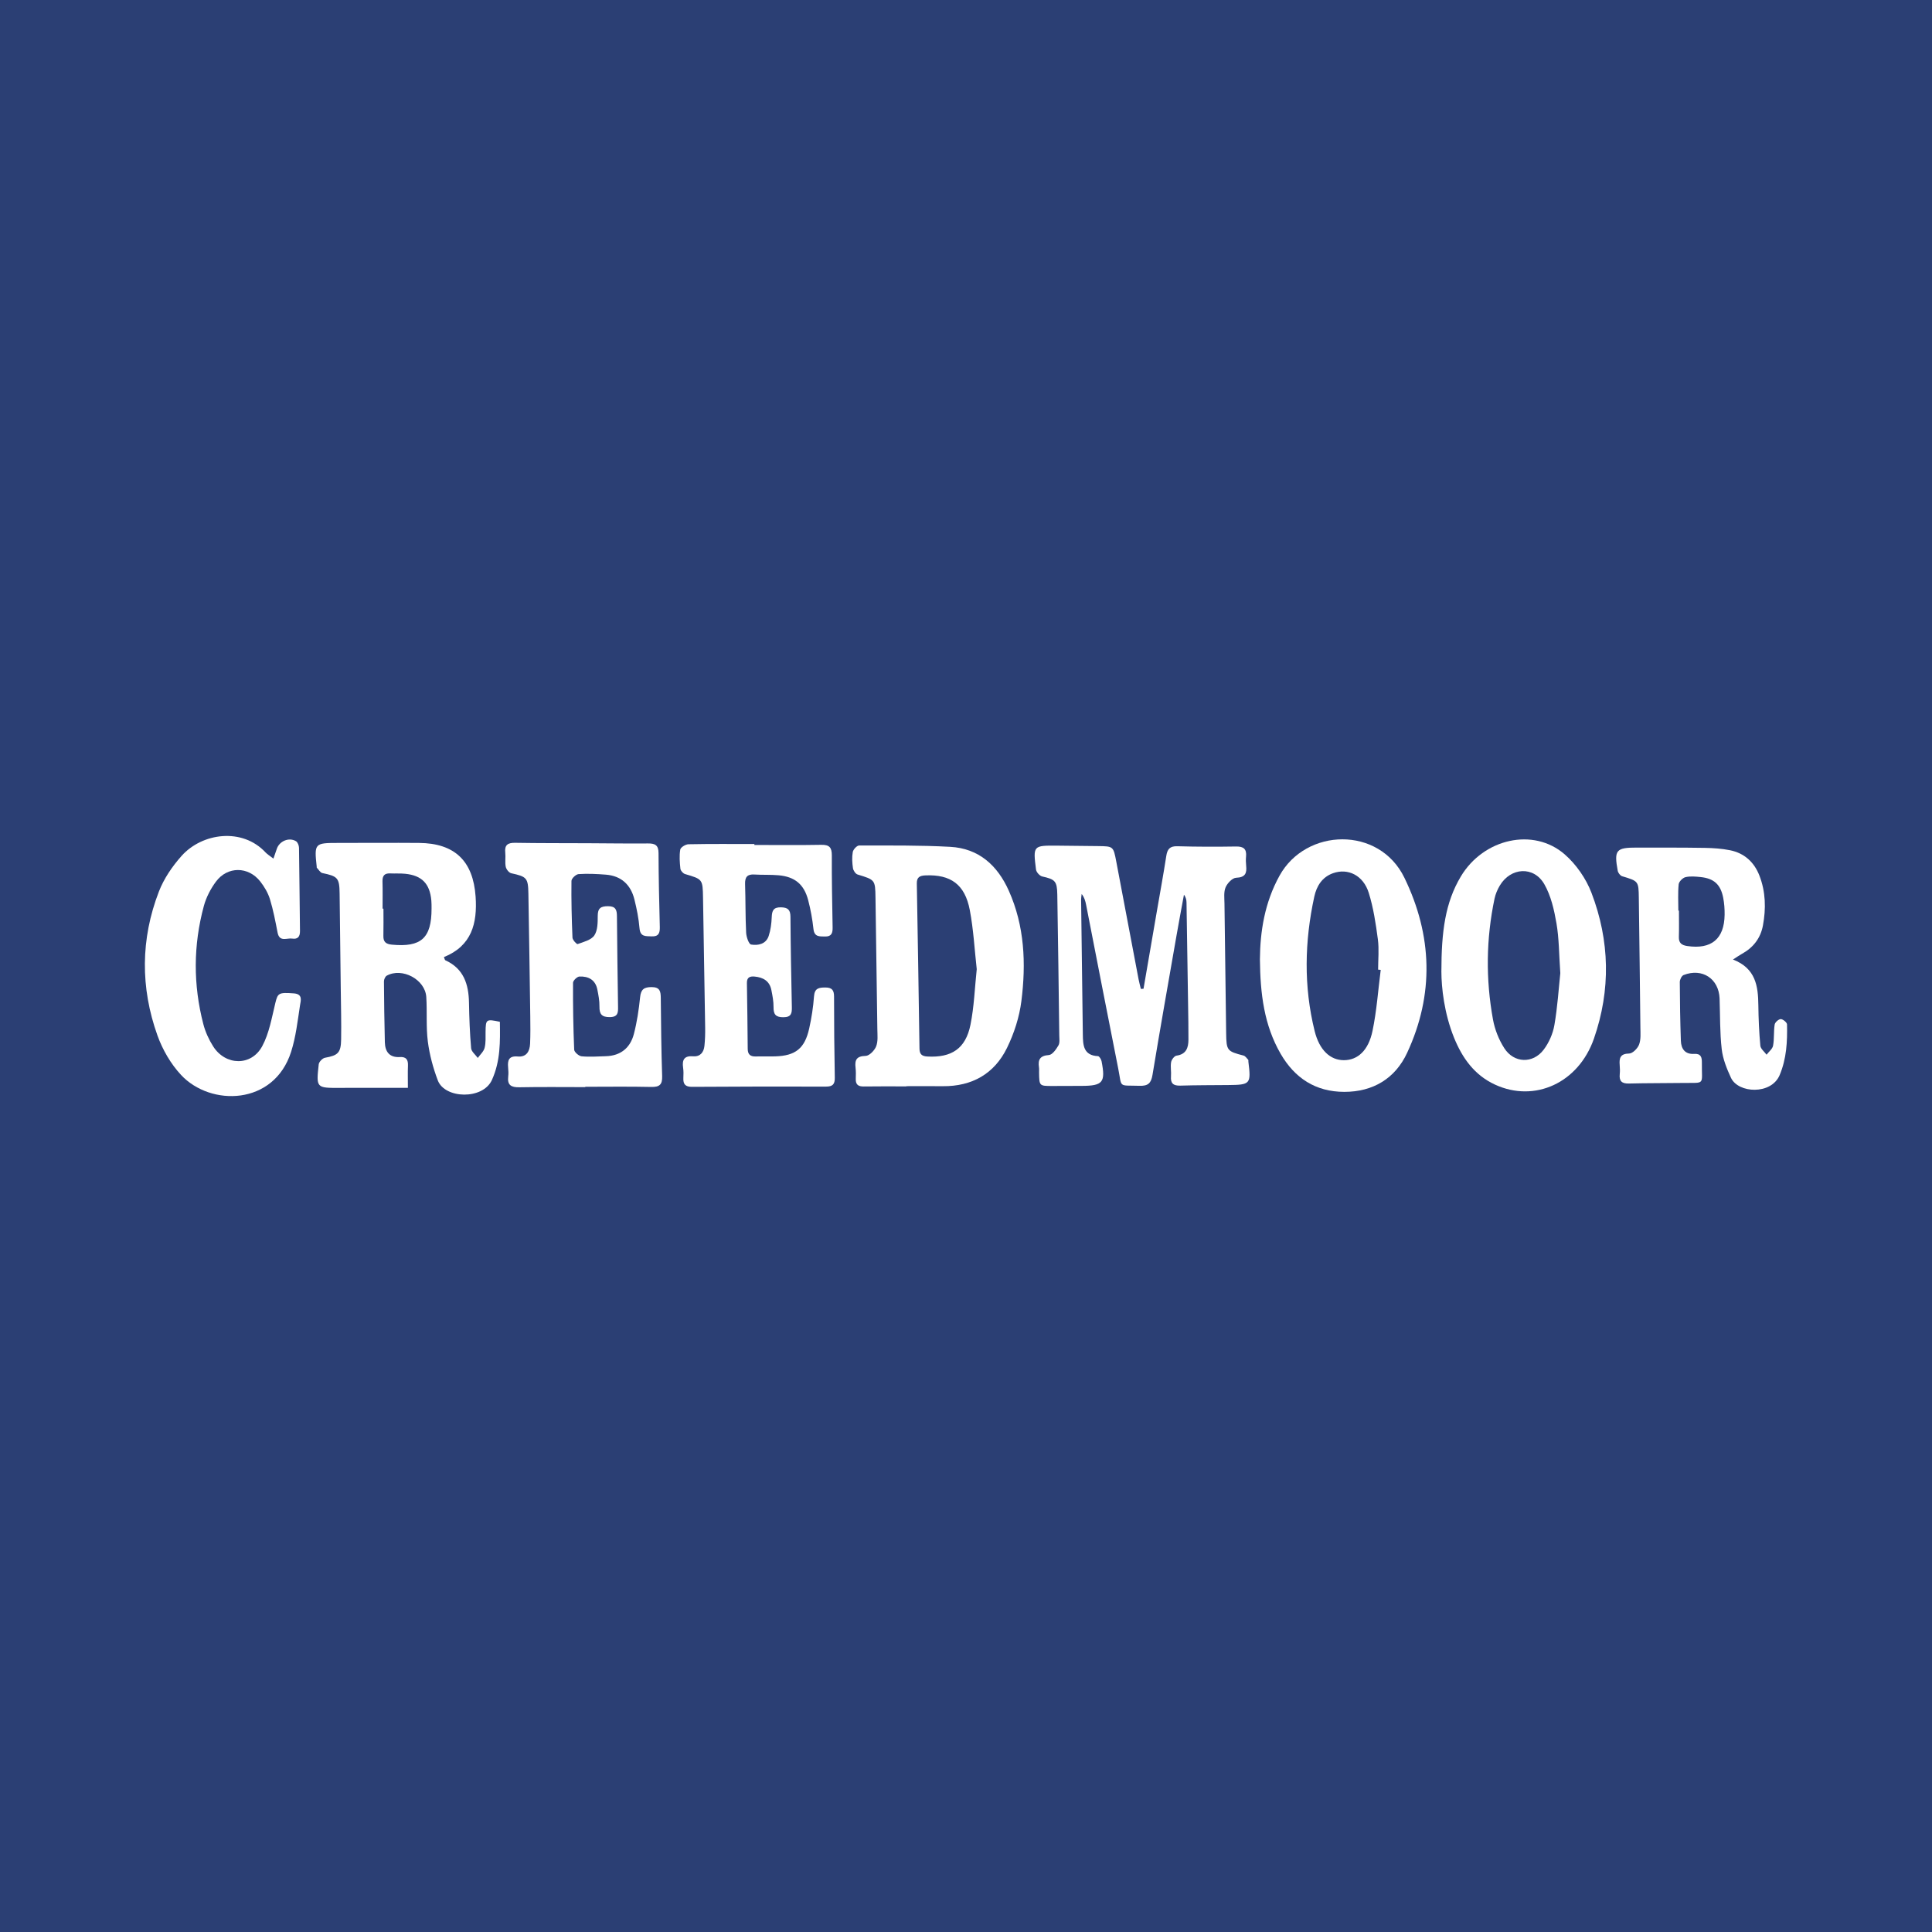
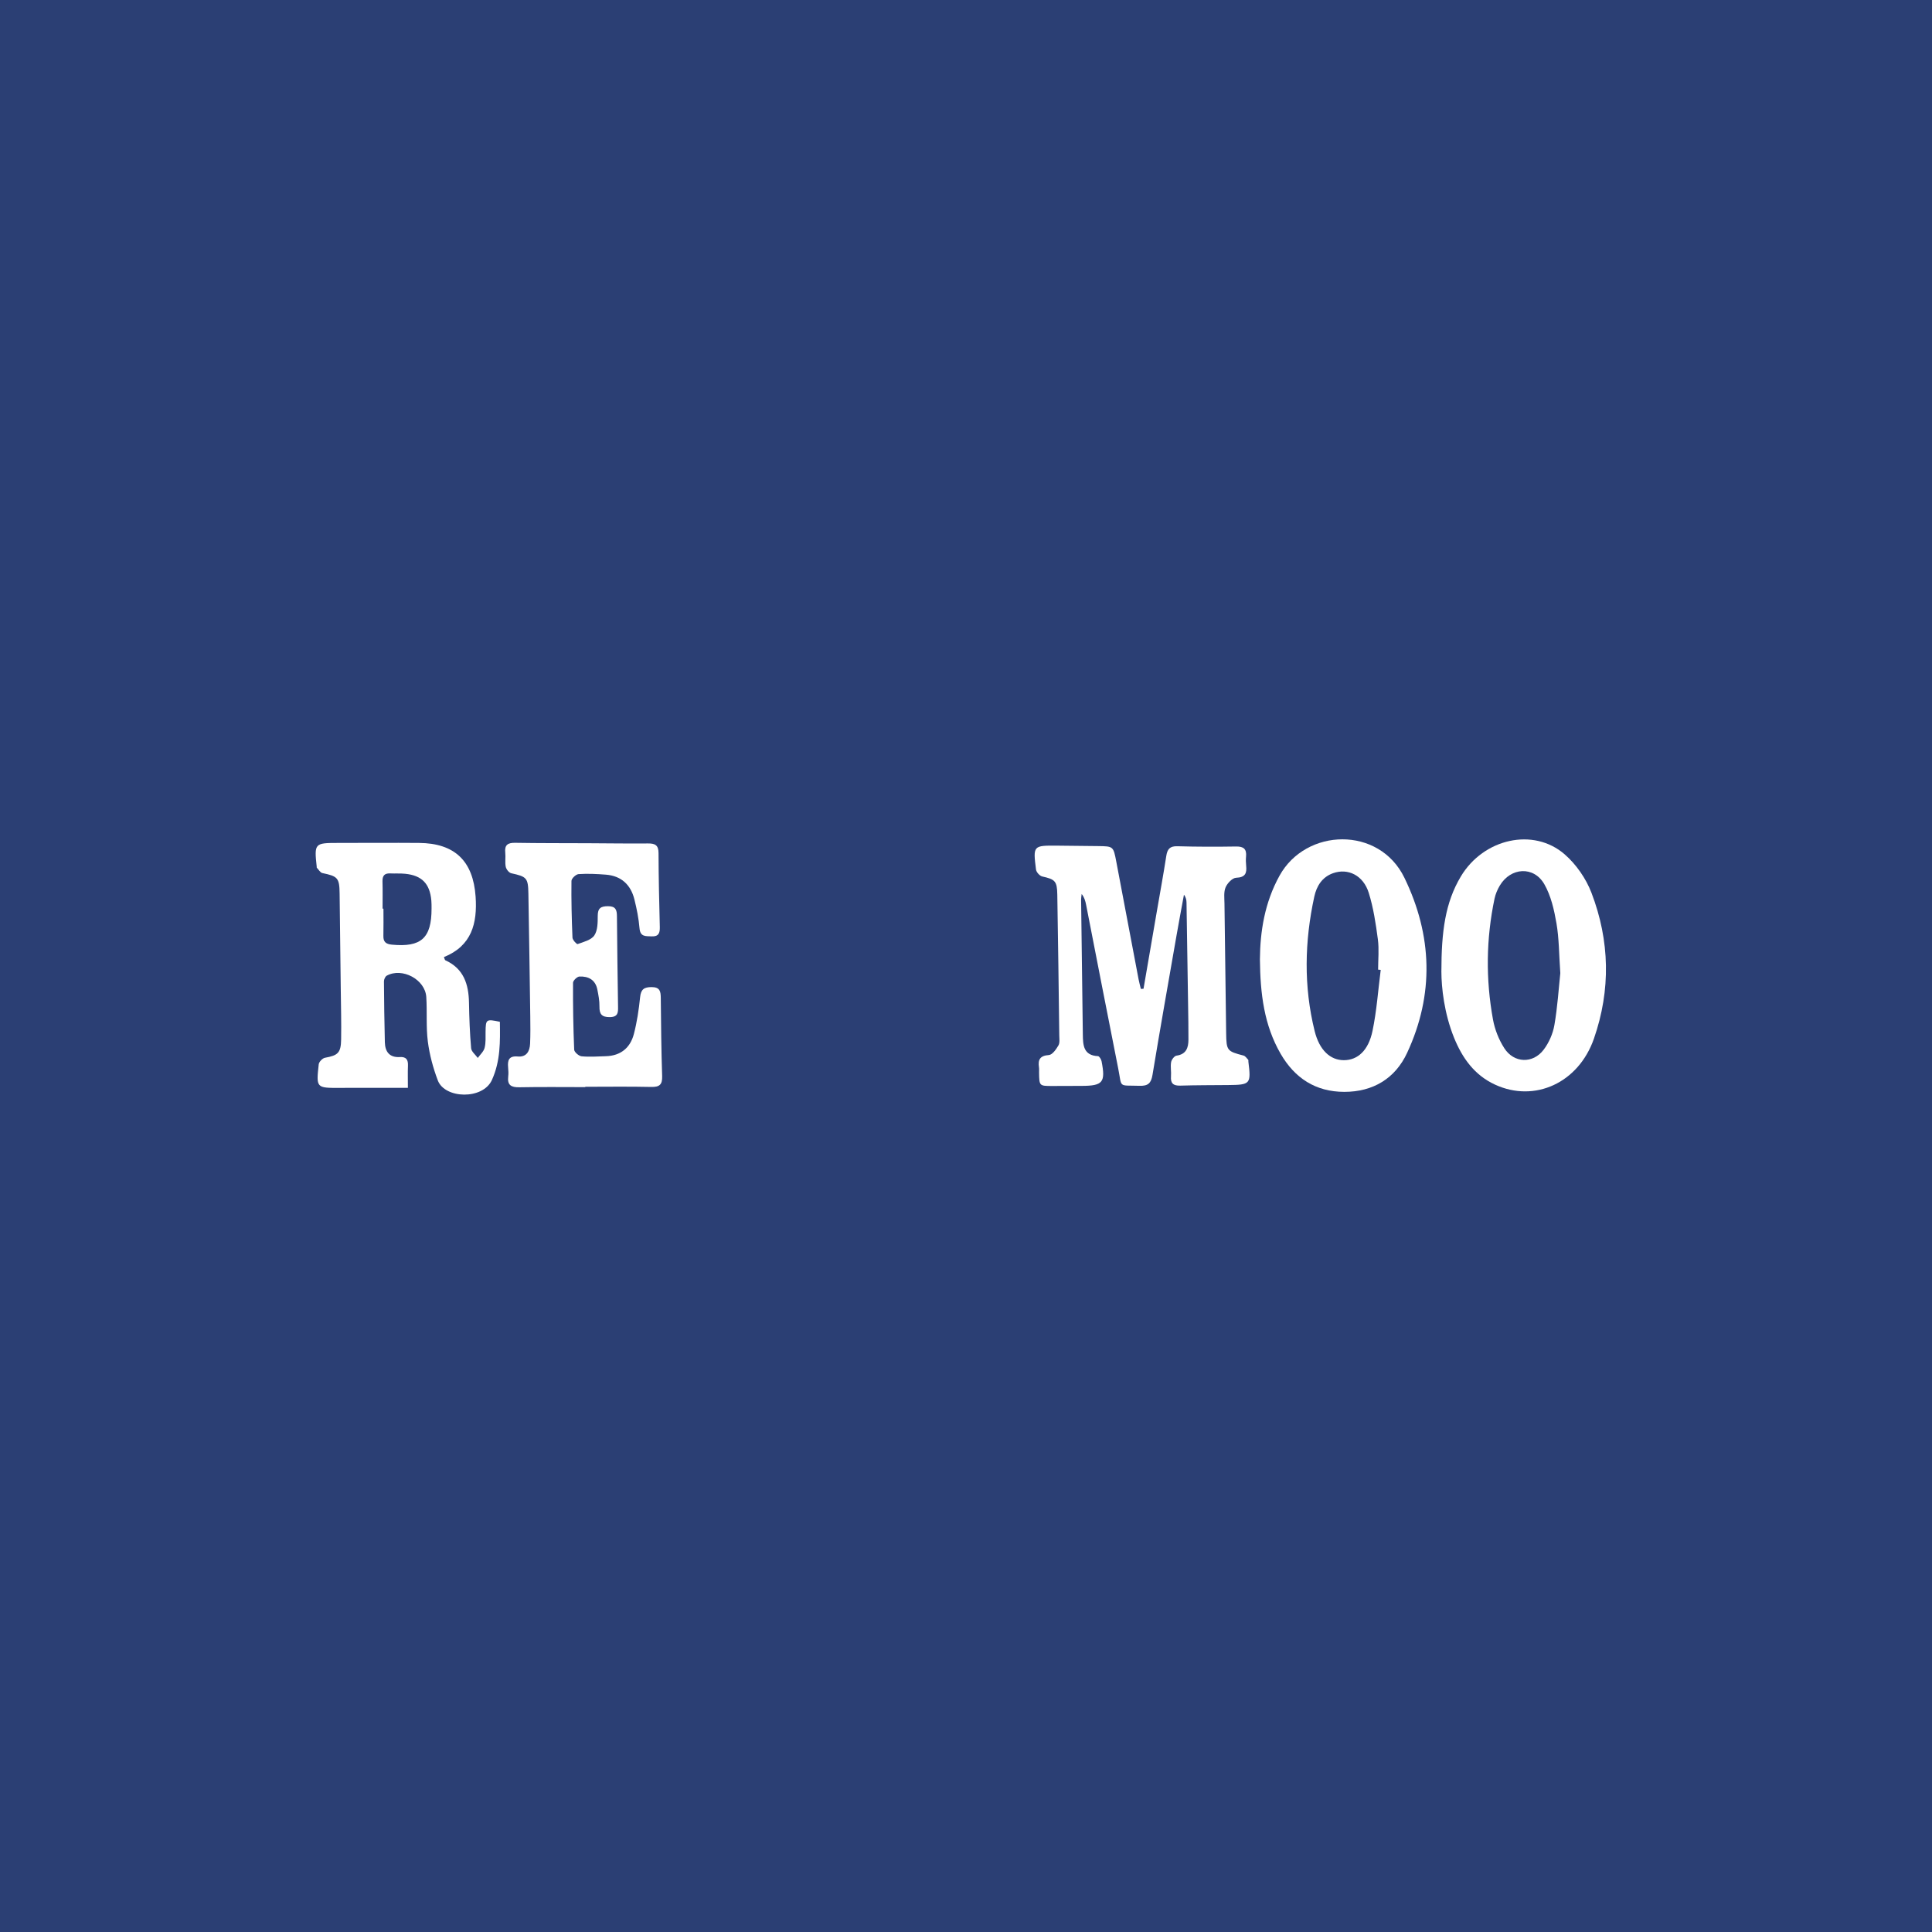
<svg xmlns="http://www.w3.org/2000/svg" version="1.1" id="Layer_1" x="0px" y="0px" width="200px" height="200px" viewBox="0 0 200 200" enable-background="new 0 0 200 200" xml:space="preserve">
  <rect fill="#2B3F74" width="200" height="200" />
  <g>
    <path fill="#FFFFFF" d="M118.377,102.355c0.462-2.683,0.924-5.366,1.386-8.049c0.327-1.897,0.675-3.791,0.97-5.694   c0.109-0.701,0.359-1.031,1.139-1.009c2.029,0.057,4.061,0.06,6.091,0.027c0.781-0.013,1.1,0.266,1.028,1.037   c-0.029,0.312-0.023,0.632,0.01,0.944c0.083,0.783-0.085,1.219-1.038,1.256c-0.388,0.015-0.909,0.564-1.089,0.988   c-0.204,0.484-0.124,1.1-0.117,1.659c0.051,4.481,0.109,8.962,0.174,13.443c0.026,1.807,0.096,1.872,1.8,2.315   c0.186,0.048,0.331,0.275,0.48,0.433c0.037,0.04,0.013,0.135,0.022,0.205c0.285,2.314,0.214,2.393-2.109,2.414   c-1.645,0.015-3.291,0.009-4.936,0.059c-0.721,0.022-1.027-0.226-0.967-0.963c0.04-0.486-0.072-0.991,0.012-1.465   c0.046-0.259,0.334-0.643,0.555-0.674c1.011-0.142,1.234-0.813,1.239-1.65c0.006-1.19-0.017-2.38-0.035-3.571   c-0.052-3.536-0.106-7.071-0.164-10.607c-0.004-0.271-0.045-0.541-0.265-0.833c-0.26,1.421-0.529,2.84-0.777,4.263   c-0.836,4.793-1.685,9.583-2.479,14.383c-0.142,0.86-0.453,1.165-1.345,1.136c-2.256-0.072-1.793,0.268-2.212-1.829   c-1.123-5.629-2.21-11.265-3.314-16.898c-0.076-0.389-0.177-0.773-0.461-1.132c-0.021,0.192-0.062,0.384-0.06,0.576   c0.056,4.656,0.112,9.312,0.179,13.968c0.016,1.086,0.049,2.174,1.57,2.244c0.134,0.006,0.33,0.326,0.369,0.525   c0.429,2.192,0.136,2.547-2.052,2.554c-1.015,0.003-2.031,0.01-3.046,0.01c-1.351,0.001-1.351-0.001-1.371-1.402   c-0.003-0.175,0.016-0.353-0.009-0.525c-0.119-0.803,0.103-1.211,1.027-1.277c0.358-0.026,0.749-0.59,0.985-0.992   c0.158-0.269,0.094-0.683,0.089-1.032c-0.062-4.866-0.122-9.732-0.205-14.597c-0.024-1.397-0.239-1.568-1.558-1.864   c-0.264-0.059-0.612-0.446-0.646-0.717c-0.314-2.491-0.296-2.494,2.218-2.473c1.4,0.012,2.801,0.028,4.201,0.045   c1.585,0.019,1.59,0.02,1.894,1.625c0.771,4.058,1.536,8.116,2.307,12.174c0.063,0.332,0.156,0.658,0.235,0.987   C118.192,102.367,118.284,102.361,118.377,102.355z" />
    <path fill="#FFFFFF" d="M42.225,112.613c-2.029,0-3.911,0-5.794,0c-0.42,0-0.84,0.003-1.26,0.005   c-2.428,0.009-2.446,0.007-2.176-2.442c0.028-0.255,0.39-0.63,0.647-0.677c1.338-0.241,1.65-0.501,1.672-1.898   c0.029-1.749-0.019-3.5-0.039-5.25c-0.037-3.29-0.075-6.58-0.118-9.87c-0.021-1.598-0.197-1.775-1.785-2.102   c-0.223-0.046-0.39-0.363-0.579-0.559c-0.018-0.019-0.003-0.068-0.007-0.103c-0.26-2.41-0.218-2.456,2.19-2.457   c2.8-0.001,5.601-0.022,8.401,0c3.708,0.029,5.604,1.878,5.858,5.556c0.191,2.779-0.409,5.102-3.28,6.261   c0.07,0.162,0.085,0.302,0.15,0.332c1.898,0.863,2.41,2.477,2.445,4.389c0.028,1.573,0.084,3.147,0.221,4.713   c0.031,0.353,0.449,0.672,0.689,1.007c0.245-0.345,0.607-0.659,0.706-1.042c0.138-0.53,0.092-1.11,0.1-1.67   c0.019-1.297,0.058-1.331,1.482-1.031c0.029,2.04,0.071,4.051-0.826,6.026c-0.937,2.064-4.874,1.955-5.6,0.04   c-0.488-1.288-0.857-2.656-1.032-4.02c-0.195-1.519-0.062-3.077-0.161-4.613c-0.117-1.816-2.495-3.083-4.09-2.209   c-0.162,0.089-0.293,0.392-0.292,0.595c0.012,2.099,0.044,4.199,0.093,6.298c0.023,0.992,0.485,1.598,1.559,1.533   c0.655-0.04,0.859,0.28,0.833,0.888C42.203,111.011,42.225,111.708,42.225,112.613z M39.604,94.062c0.03,0,0.06,0,0.09,0   c0,0.942,0.017,1.885-0.006,2.826c-0.016,0.625,0.276,0.845,0.871,0.902c3.043,0.29,4.116-0.671,4.115-3.732   c0-0.279,0.003-0.559-0.022-0.837c-0.156-1.739-0.976-2.591-2.697-2.767c-0.519-0.053-1.046-0.014-1.569-0.038   c-0.586-0.026-0.806,0.247-0.791,0.82C39.622,92.178,39.604,93.12,39.604,94.062z" />
-     <path fill="#FFFFFF" d="M93.824,112.464c-1.47,0-2.94-0.016-4.409,0.008c-0.576,0.009-0.847-0.201-0.826-0.787   c0.014-0.384,0.022-0.773-0.022-1.154c-0.094-0.802,0.096-1.205,1.044-1.225c0.383-0.008,0.92-0.563,1.087-0.988   c0.207-0.523,0.133-1.169,0.125-1.762c-0.057-4.549-0.125-9.097-0.193-13.645c-0.028-1.837-0.044-1.83-1.851-2.382   c-0.214-0.065-0.446-0.412-0.481-0.655c-0.08-0.55-0.116-1.129-0.02-1.671c0.047-0.266,0.427-0.676,0.656-0.676   c3.147,0.001,6.299-0.036,9.439,0.137c2.947,0.162,4.877,1.91,6.053,4.532c1.644,3.667,1.798,7.545,1.308,11.432   c-0.209,1.66-0.754,3.348-1.491,4.854c-1.313,2.68-3.621,3.985-6.64,3.96c-1.26-0.01-2.52-0.002-3.779-0.002   C93.824,112.449,93.824,112.456,93.824,112.464z M101.112,100.328c-0.229-2.037-0.335-4.105-0.719-6.121   c-0.506-2.659-1.983-3.698-4.588-3.587c-0.594,0.025-0.908,0.187-0.896,0.842c0.102,5.696,0.192,11.392,0.276,17.088   c0.008,0.565,0.228,0.788,0.812,0.82c2.508,0.136,3.967-0.81,4.467-3.29C100.842,104.21,100.904,102.275,101.112,100.328z" />
    <path fill="#FFFFFF" d="M60.59,112.539c-2.275,0-4.55-0.029-6.824,0.015c-0.839,0.016-1.264-0.212-1.156-1.113   c0.037-0.31,0.02-0.631-0.01-0.944c-0.071-0.744,0.082-1.211,1.001-1.129c0.9,0.08,1.24-0.54,1.274-1.325   c0.041-0.943,0.031-1.889,0.018-2.834c-0.059-4.234-0.121-8.468-0.194-12.702c-0.028-1.631-0.177-1.758-1.775-2.109   c-0.235-0.052-0.517-0.408-0.569-0.666c-0.096-0.472,0.002-0.979-0.05-1.464c-0.086-0.799,0.258-1.033,1.023-1.02   c2.519,0.043,5.039,0.031,7.559,0.043c2.065,0.009,4.13,0.042,6.194,0.023c0.722-0.007,1.088,0.168,1.09,0.988   c0.007,2.554,0.068,5.109,0.132,7.662c0.016,0.63-0.125,1.003-0.859,0.968c-0.609-0.03-1.166,0.064-1.242-0.843   c-0.084-1.005-0.285-2.01-0.531-2.99c-0.38-1.513-1.357-2.429-2.949-2.555c-0.94-0.074-1.89-0.12-2.828-0.057   c-0.271,0.018-0.733,0.453-0.736,0.701c-0.024,1.959,0.022,3.919,0.104,5.877c0.01,0.242,0.441,0.699,0.535,0.665   c0.615-0.224,1.399-0.415,1.724-0.891c0.354-0.52,0.356-1.338,0.356-2.025c0-0.801,0.315-1.004,1.069-1.004   c0.799,0,0.914,0.393,0.919,1.045c0.023,3.114,0.069,6.229,0.114,9.343c0.009,0.597,0.018,1.081-0.843,1.092   c-0.847,0.011-1.095-0.308-1.081-1.102c0.011-0.587-0.105-1.183-0.221-1.764c-0.2-0.997-0.93-1.374-1.851-1.334   c-0.241,0.011-0.663,0.419-0.664,0.647c-0.012,2.309,0.023,4.619,0.12,6.926c0.011,0.25,0.48,0.657,0.767,0.685   c0.83,0.081,1.676,0.015,2.515-0.01c1.53-0.045,2.523-0.865,2.896-2.293c0.325-1.245,0.516-2.535,0.647-3.817   c0.084-0.815,0.406-1.043,1.191-1.044c0.871-0.001,0.942,0.457,0.949,1.13c0.026,2.694,0.051,5.39,0.141,8.082   c0.029,0.882-0.266,1.144-1.133,1.124c-2.274-0.052-4.549-0.017-6.824-0.017C60.59,112.516,60.59,112.527,60.59,112.539z" />
-     <path fill="#FFFFFF" d="M179.397,99.329c2.364,0.918,2.603,2.756,2.627,4.732c0.017,1.397,0.076,2.798,0.206,4.188   c0.031,0.328,0.42,0.623,0.644,0.933c0.235-0.31,0.611-0.593,0.674-0.935c0.133-0.714,0.052-1.467,0.165-2.187   c0.036-0.23,0.411-0.563,0.631-0.563c0.226,0,0.643,0.345,0.648,0.547c0.039,1.784-0.046,3.54-0.761,5.244   c-0.87,2.072-4.293,1.901-5.043,0.281c-0.434-0.938-0.84-1.948-0.956-2.96c-0.199-1.732-0.158-3.491-0.221-5.238   c-0.074-2.051-1.79-3.192-3.724-2.436c-0.201,0.079-0.396,0.475-0.395,0.723c0.007,2.029,0.042,4.058,0.111,6.085   c0.029,0.839,0.438,1.416,1.376,1.355c0.701-0.045,0.806,0.346,0.799,0.91c-0.029,2.385,0.418,2.061-1.987,2.099   c-1.854,0.029-3.709,0.009-5.562,0.059c-0.732,0.02-1.028-0.246-0.953-0.971c0.032-0.311,0.019-0.631-0.006-0.944   c-0.058-0.722,0.054-1.176,0.982-1.191c0.36-0.006,0.877-0.53,1.026-0.928c0.198-0.53,0.141-1.169,0.135-1.761   c-0.046-4.478-0.104-8.955-0.163-13.432c-0.023-1.728-0.041-1.727-1.726-2.232c-0.196-0.059-0.418-0.35-0.457-0.565   c-0.394-2.151-0.176-2.405,1.987-2.401c2.344,0.004,4.688-0.007,7.032,0.031c0.87,0.014,1.754,0.074,2.605,0.244   c1.481,0.297,2.5,1.227,3.043,2.624c0.651,1.676,0.689,3.419,0.364,5.167c-0.244,1.317-1,2.286-2.173,2.934   C180.087,98.871,179.864,99.03,179.397,99.329z M173.742,94.267c0.02,0,0.041,0,0.061,0c0,0.909,0.021,1.819-0.007,2.727   c-0.019,0.627,0.292,0.853,0.864,0.938c2.495,0.372,3.838-0.73,3.872-3.237c0.008-0.591-0.035-1.193-0.149-1.772   c-0.269-1.369-0.961-1.989-2.341-2.131c-0.519-0.053-1.069-0.107-1.563,0.012c-0.288,0.069-0.675,0.461-0.703,0.739   C173.686,92.444,173.742,93.358,173.742,94.267z" />
-     <path fill="#FFFFFF" d="M78.094,87.471c2.31,0,4.621,0.029,6.93-0.015c0.831-0.016,1.09,0.276,1.086,1.092   c-0.012,2.485,0.038,4.97,0.082,7.454c0.01,0.57-0.098,0.96-0.784,0.945c-0.572-0.013-1.106,0.062-1.198-0.776   c-0.11-1.005-0.292-2.012-0.548-2.99c-0.428-1.635-1.374-2.418-3.05-2.572c-0.834-0.077-1.68-0.026-2.517-0.079   c-0.739-0.047-0.987,0.269-0.964,0.986c0.056,1.679,0.026,3.361,0.109,5.038c0.022,0.436,0.275,1.185,0.517,1.225   c0.72,0.12,1.535-0.043,1.816-0.883c0.206-0.619,0.29-1.296,0.317-1.952c0.027-0.667,0.169-1.033,0.95-1.018   c0.718,0.014,0.983,0.249,0.988,0.979c0.021,3.115,0.079,6.229,0.144,9.343c0.013,0.639-0.047,1.052-0.874,1.056   c-0.807,0.004-1.03-0.304-1.021-1.051c0.007-0.588-0.108-1.184-0.224-1.765c-0.185-0.929-0.84-1.311-1.732-1.395   c-0.508-0.048-0.81,0.091-0.801,0.668c0.036,2.275,0.067,4.549,0.084,6.824c0.005,0.594,0.294,0.798,0.851,0.78   c0.664-0.021,1.33,0.01,1.995-0.01c2.101-0.062,3.061-0.821,3.519-2.891c0.241-1.091,0.418-2.205,0.497-3.318   c0.06-0.844,0.494-0.92,1.171-0.921c0.69-0.001,0.904,0.275,0.904,0.94c0,2.8,0.026,5.6,0.077,8.4   c0.012,0.681-0.227,0.92-0.908,0.919c-4.62-0.012-9.24-0.008-13.86,0.025c-0.707,0.005-0.939-0.273-0.908-0.922   c0.017-0.349,0.025-0.705-0.025-1.049c-0.118-0.821,0.1-1.266,1.042-1.191c0.72,0.058,1.098-0.408,1.166-1.084   c0.064-0.625,0.083-1.257,0.074-1.885c-0.066-4.479-0.142-8.959-0.221-13.438c-0.034-1.933-0.045-1.92-1.86-2.459   c-0.204-0.061-0.46-0.345-0.482-0.548c-0.071-0.658-0.123-1.34-0.015-1.985c0.039-0.233,0.548-0.545,0.848-0.551   c2.274-0.046,4.549-0.025,6.824-0.025C78.094,87.405,78.094,87.438,78.094,87.471z" />
    <path fill="#FFFFFF" d="M130.426,99.308c0.022-2.869,0.484-5.86,2.029-8.656c2.732-4.945,10.317-5.169,12.93,0.216   c2.896,5.967,3.094,12.082,0.277,18.129c-1.233,2.647-3.525,4.036-6.506,4.032c-2.961-0.004-5.125-1.414-6.591-3.952   C130.86,106.125,130.461,102.882,130.426,99.308z M142.932,100.402c-0.09-0.009-0.18-0.017-0.27-0.026   c0-1.048,0.111-2.111-0.026-3.141c-0.215-1.62-0.459-3.261-0.945-4.814c-0.565-1.807-2.147-2.573-3.685-2.031   c-1.143,0.402-1.712,1.337-1.95,2.426c-1.01,4.638-1.111,9.293,0.037,13.921c0.494,1.989,1.625,3.015,3.025,3.013   c1.416-0.002,2.54-0.983,2.966-3.038C142.516,104.639,142.662,102.507,142.932,100.402z" />
    <path fill="#FFFFFF" d="M149.212,100.596c0.001-4.174,0.398-7.165,2.018-9.872c2.338-3.91,7.508-5.099,10.746-2.282   c1.189,1.035,2.207,2.503,2.771,3.977c1.899,4.96,2.011,10.051,0.258,15.095c-1.595,4.589-6.136,6.661-10.245,4.763   c-2.129-0.983-3.387-2.753-4.238-4.856C149.495,104.882,149.217,102.215,149.212,100.596z M161.523,100.747   c-0.137-1.965-0.127-3.589-0.398-5.164c-0.239-1.389-0.568-2.853-1.259-4.054c-1.093-1.901-3.483-1.744-4.61,0.149   c-0.246,0.414-0.444,0.883-0.543,1.353c-0.873,4.155-0.92,8.335-0.161,12.503c0.189,1.038,0.608,2.103,1.181,2.987   c1,1.545,2.954,1.61,4.063,0.148c0.548-0.722,0.958-1.655,1.113-2.548C161.236,104.236,161.355,102.315,161.523,100.747z" />
-     <path fill="#FFFFFF" d="M28.306,88.883c0.148-0.427,0.253-0.714,0.347-1.005c0.259-0.801,1.254-1.232,1.984-0.8   c0.182,0.108,0.314,0.452,0.317,0.69c0.048,2.87,0.059,5.74,0.1,8.61c0.008,0.588-0.234,0.873-0.806,0.784   c-0.543-0.084-1.314,0.394-1.512-0.618c-0.227-1.164-0.446-2.338-0.794-3.468c-0.201-0.652-0.576-1.285-1.001-1.827   c-1.235-1.575-3.397-1.588-4.586,0.017c-0.551,0.743-1.009,1.626-1.251,2.516c-1.102,4.064-1.114,8.163-0.054,12.24   c0.208,0.8,0.57,1.593,1.013,2.293c1.277,2.015,3.953,2.079,5.08-0.011c0.725-1.344,0.991-2.951,1.358-4.466   c0.252-1.039,0.348-1.118,1.915-1.004c0.96,0.07,0.714,0.765,0.642,1.231c-0.248,1.618-0.429,3.272-0.923,4.82   c-1.776,5.565-8.334,5.676-11.393,2.393c-1.063-1.141-1.917-2.618-2.444-4.092c-1.77-4.951-1.746-9.977,0.152-14.895   c0.515-1.335,1.383-2.607,2.342-3.683c2.137-2.4,6.298-2.958,8.71-0.353C27.689,88.452,27.935,88.594,28.306,88.883z" />
  </g>
</svg>